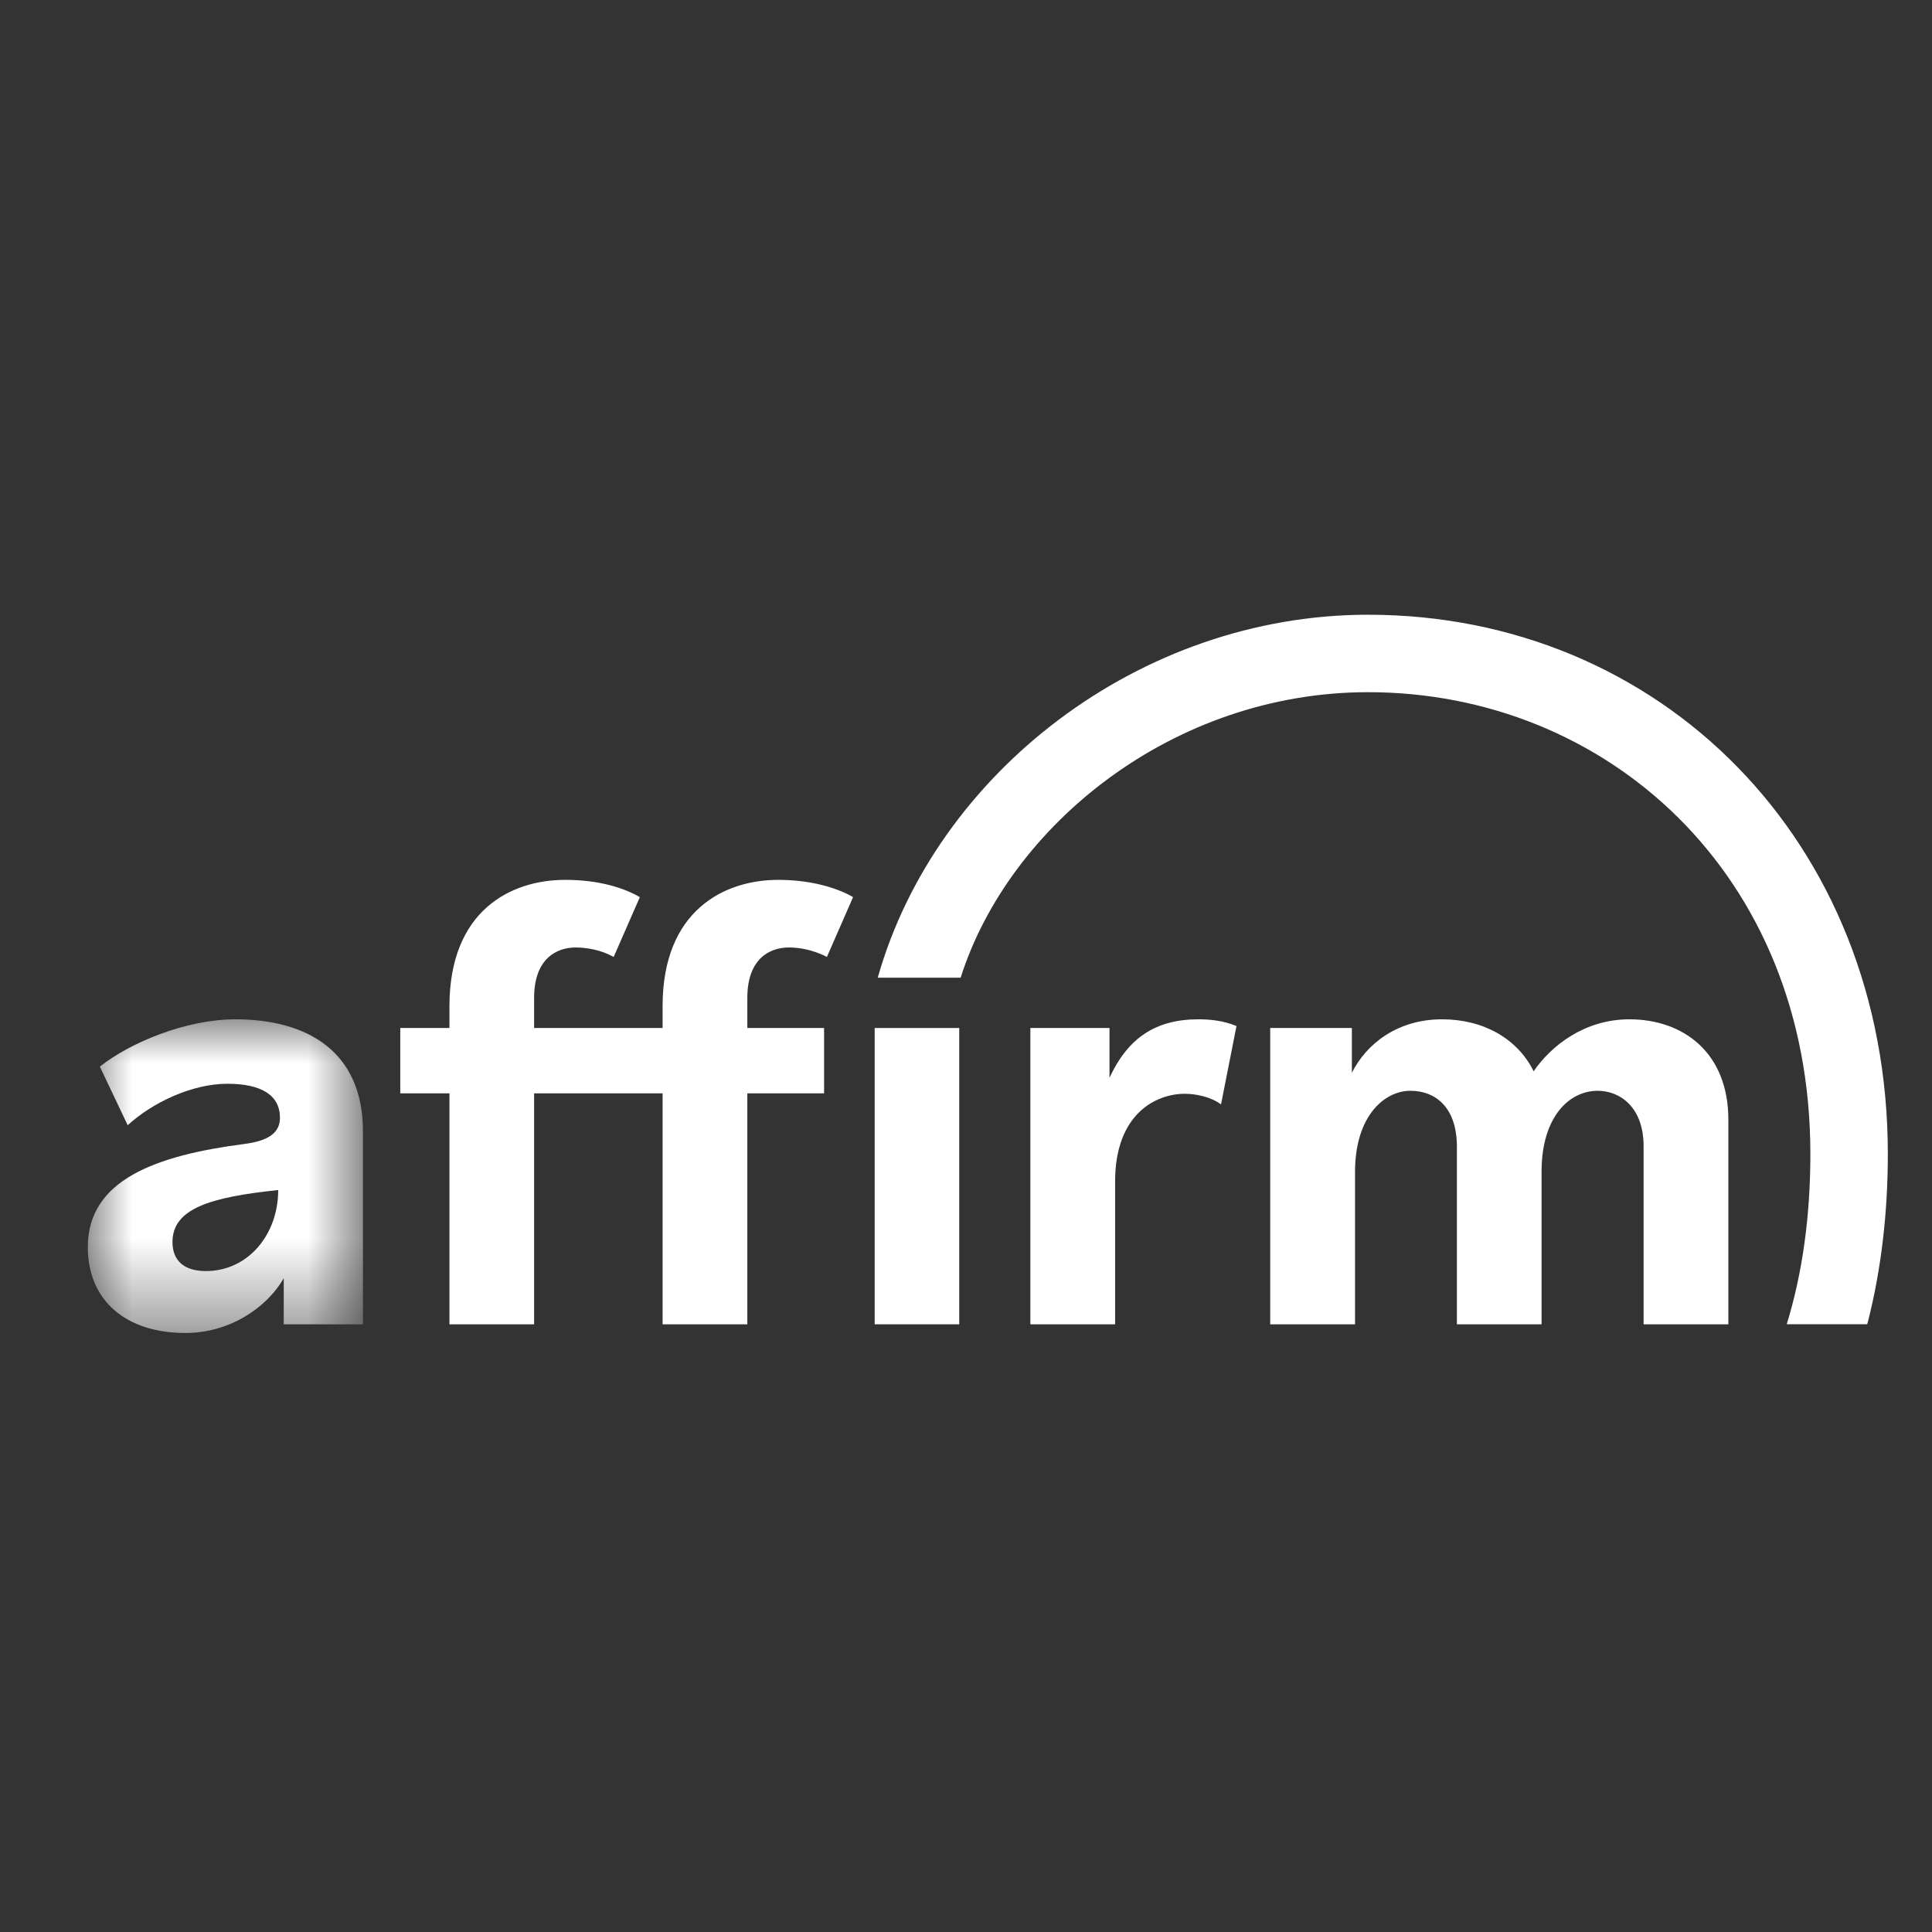
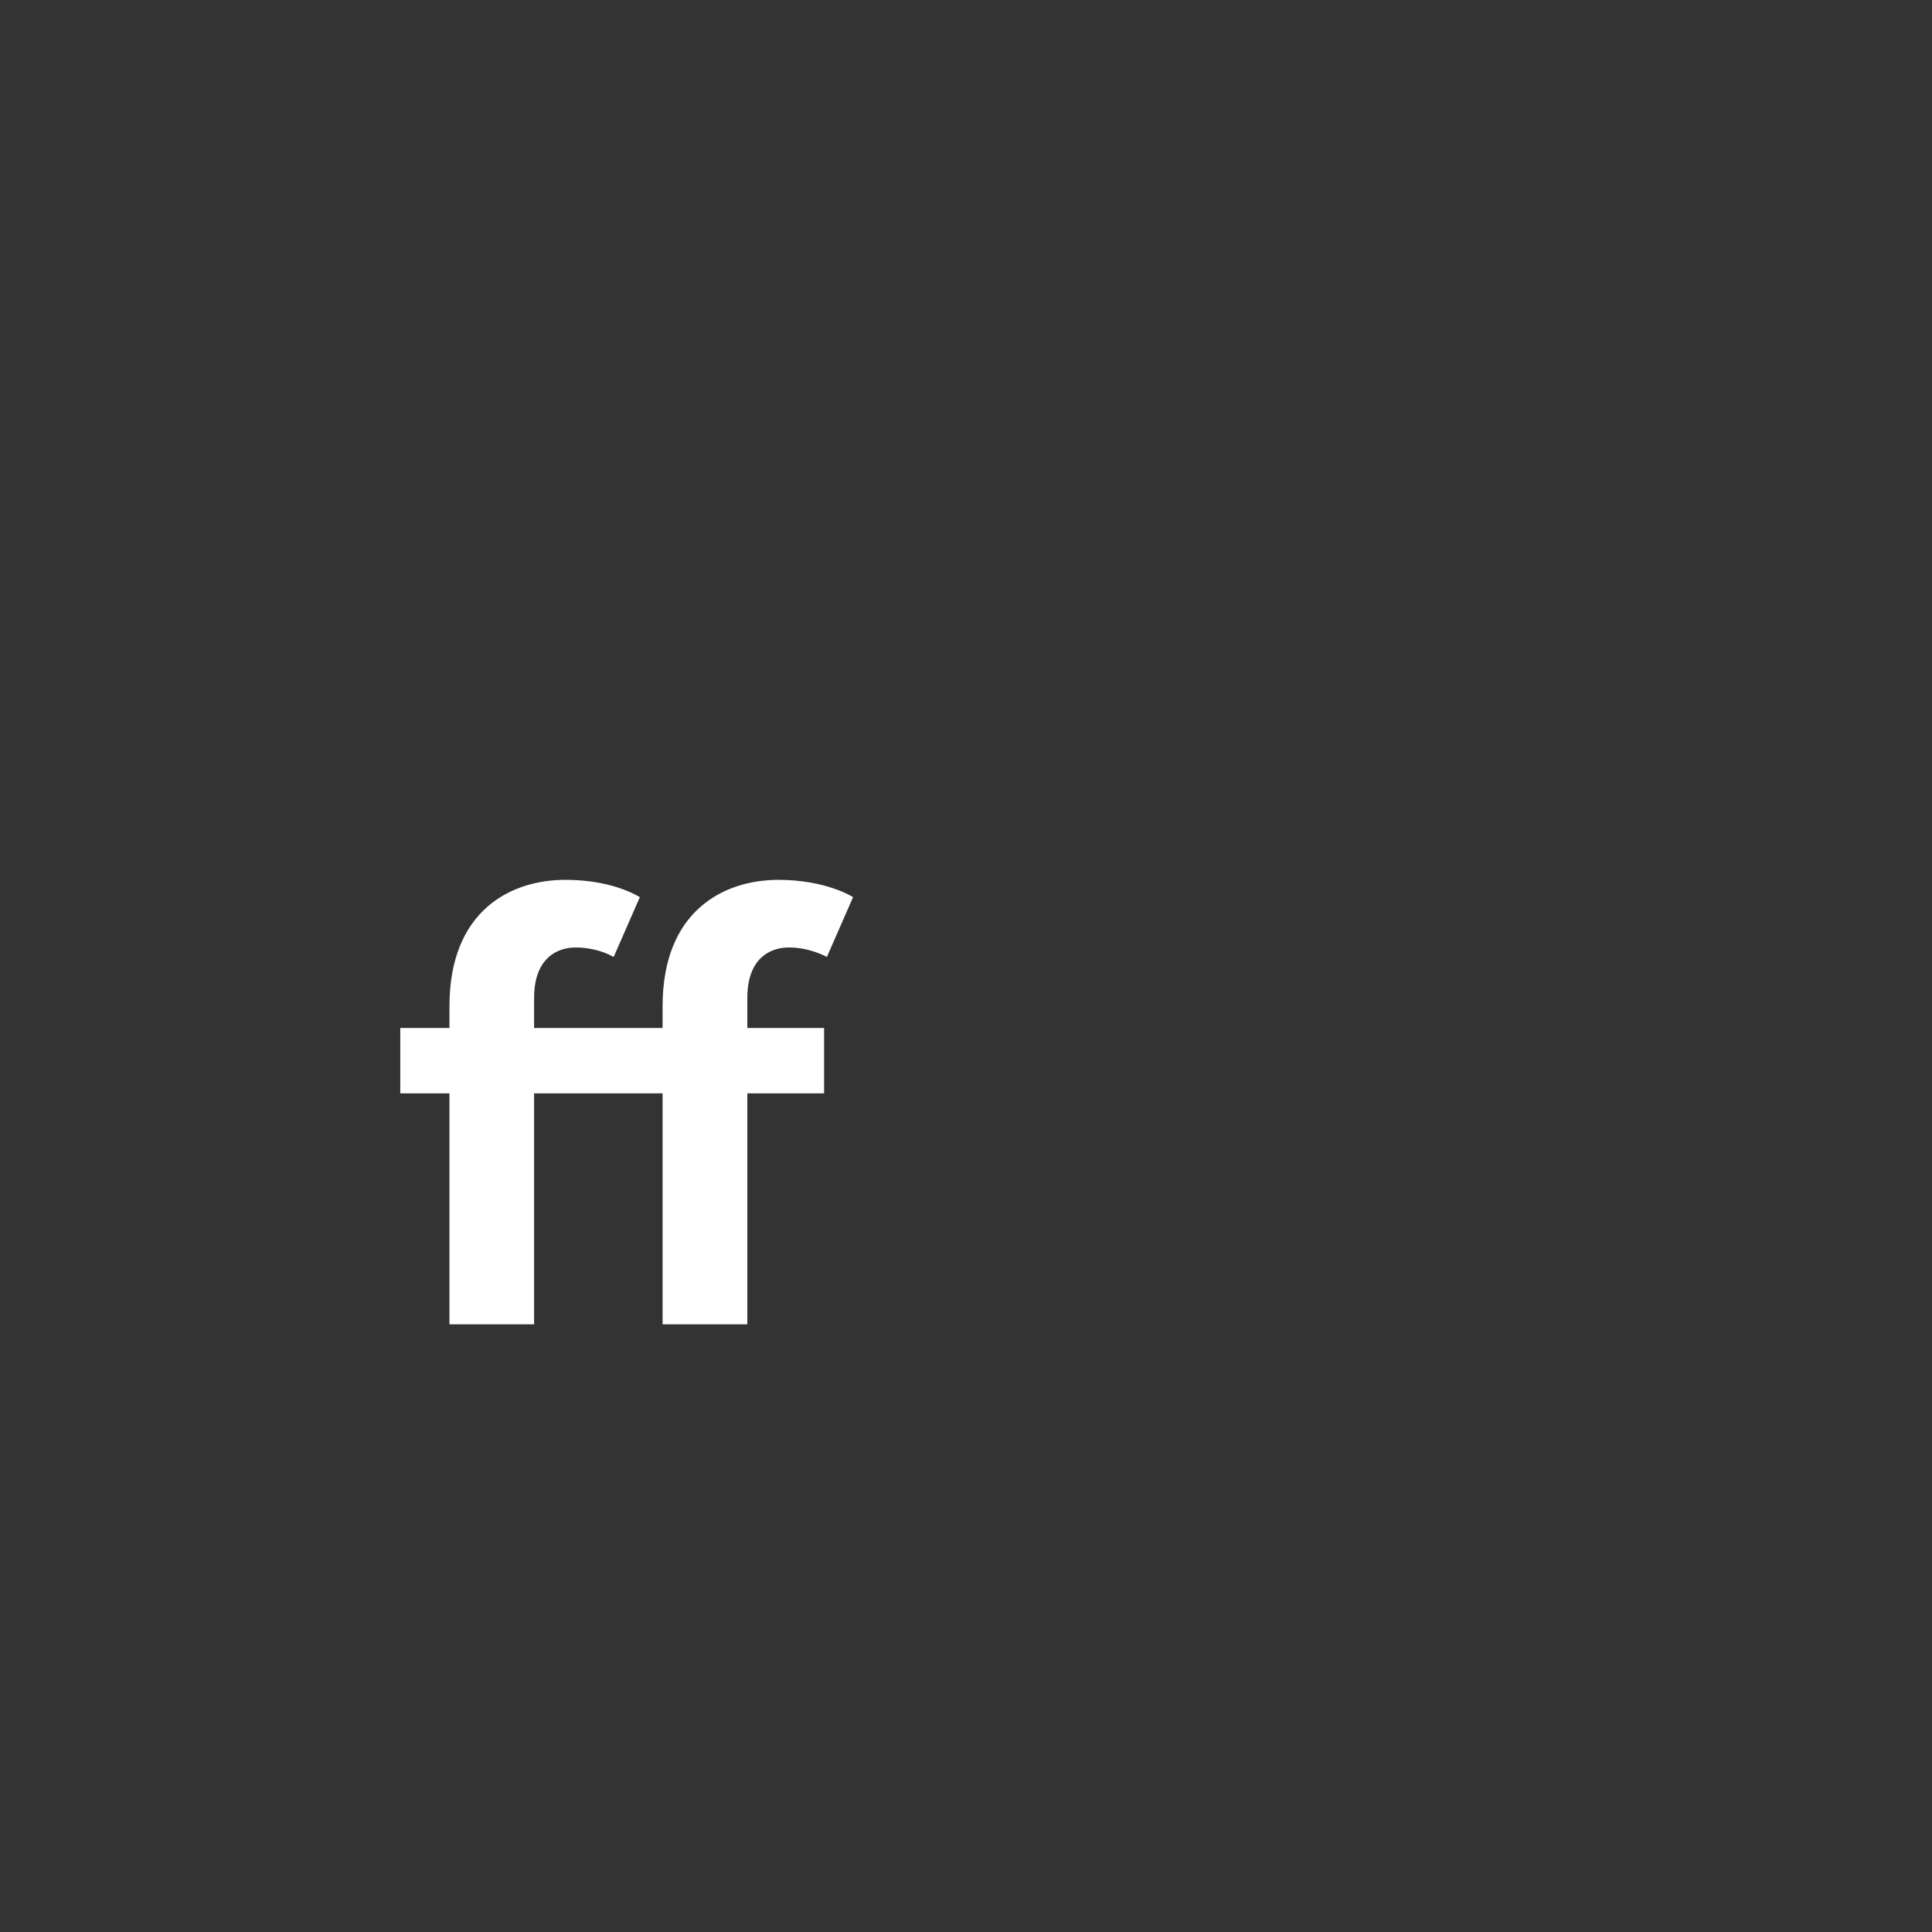
<svg xmlns="http://www.w3.org/2000/svg" xmlns:xlink="http://www.w3.org/1999/xlink" width="22px" height="22px" viewBox="0 0 22 22" version="1.1">
  <rect x="0" y="0" width="22" height="22" fill="#333333" stroke="none" />
  <title>Affirm_Icon</title>
  <defs>
-     <polygon id="path-1" points="0 0.003 3.133 0.003 3.133 3.575 0 3.575" />
-   </defs>
+     </defs>
  <g id="Affirm_Icon" stroke="none" stroke-width="1" fill="none" fill-rule="evenodd">
    <g id="Group-20" transform="translate(1, 7)">
      <g id="Group-14">
        <g id="Group-3" transform="translate(0, 4.604)">
          <mask id="mask-2" fill="white">
            <use xlink:href="#path-1" />
          </mask>
          <g id="Clip-2" />
          <path d="M1.679,0.003 C1.124,0.003 0.484,0.265 0.137,0.542 L0.454,1.209 C0.732,0.954 1.183,0.737 1.589,0.737 C1.975,0.737 2.188,0.866 2.188,1.125 C2.188,1.301 2.047,1.389 1.779,1.423 C0.782,1.553 -2.44879655e-05,1.828 -2.44879655e-05,2.597 C-2.44879655e-05,3.206 0.434,3.575 1.112,3.575 C1.595,3.575 2.026,3.306 2.231,2.951 L2.231,3.476 L3.133,3.476 L3.133,1.279 C3.133,0.371 2.502,0.003 1.679,0.003 M1.344,2.87 C1.091,2.87 0.964,2.746 0.964,2.54 C0.964,2.159 1.39,2.029 2.168,1.947 C2.168,2.456 1.824,2.87 1.344,2.87" id="Fill-1" fill="#FFFFFF" mask="url(#mask-2)" />
        </g>
-         <path d="M10.733,4.706 L10.733,8.08 L11.698,8.08 L11.698,6.454 C11.698,5.681 12.165,5.455 12.492,5.455 C12.619,5.455 12.791,5.491 12.904,5.576 L13.08,4.684 C12.931,4.621 12.775,4.607 12.647,4.607 C12.151,4.607 11.84,4.827 11.634,5.273 L11.634,4.706 L10.733,4.706 Z" id="Fill-4" fill="#FFFFFF" />
-         <path d="M17.554,4.607 C17.043,4.607 16.662,4.909 16.464,5.199 C16.279,4.824 15.888,4.607 15.421,4.607 C14.91,4.607 14.557,4.89 14.394,5.216 L14.394,4.706 L13.464,4.706 L13.464,8.08 L14.43,8.08 L14.43,6.343 C14.43,5.719 14.756,5.421 15.061,5.421 C15.337,5.421 15.59,5.599 15.59,6.06 L15.59,8.08 L16.554,8.08 L16.554,6.343 C16.554,5.712 16.873,5.421 17.192,5.421 C17.447,5.421 17.716,5.606 17.716,6.053 L17.716,8.08 L18.681,8.08 L18.681,5.748 C18.681,4.989 18.17,4.607 17.554,4.607" id="Fill-6" fill="#FFFFFF" />
        <path d="M8.384,4.706 L7.51,4.706 L7.51,4.363 C7.51,3.917 7.764,3.789 7.984,3.789 C8.227,3.789 8.416,3.897 8.416,3.897 L8.714,3.216 C8.714,3.216 8.412,3.019 7.864,3.019 C7.247,3.019 6.545,3.367 6.545,4.458 L6.545,4.706 L5.082,4.706 L5.082,4.363 C5.082,3.917 5.337,3.789 5.556,3.789 C5.681,3.789 5.849,3.818 5.988,3.897 L6.286,3.216 C6.108,3.112 5.823,3.019 5.436,3.019 C4.819,3.019 4.118,3.367 4.118,4.458 L4.118,4.706 L3.558,4.706 L3.558,5.45 L4.118,5.45 L4.118,8.08 L5.082,8.08 L5.082,5.45 L6.545,5.45 L6.545,8.08 L7.51,8.08 L7.51,5.45 L8.384,5.45 L8.384,4.706 Z" id="Fill-8" fill="#FFFFFF" />
-         <polygon id="Fill-10" fill="#FFFFFF" points="8.96 8.08 9.923 8.08 9.923 4.706 8.96 4.706" />
-         <path d="M14.579,1.46927793e-05 C11.975,1.46927793e-05 9.653,1.808 8.995,4.133 L9.939,4.133 C10.489,2.401 12.357,0.882 14.579,0.882 C17.281,0.882 19.615,2.939 19.615,6.14 C19.615,6.859 19.522,7.507 19.346,8.079 L20.262,8.079 L20.271,8.048 C20.421,7.457 20.497,6.816 20.497,6.14 C20.497,2.57 17.896,1.46927793e-05 14.579,1.46927793e-05" id="Fill-12" fill="#FFFFFF" />
      </g>
    </g>
  </g>
</svg>